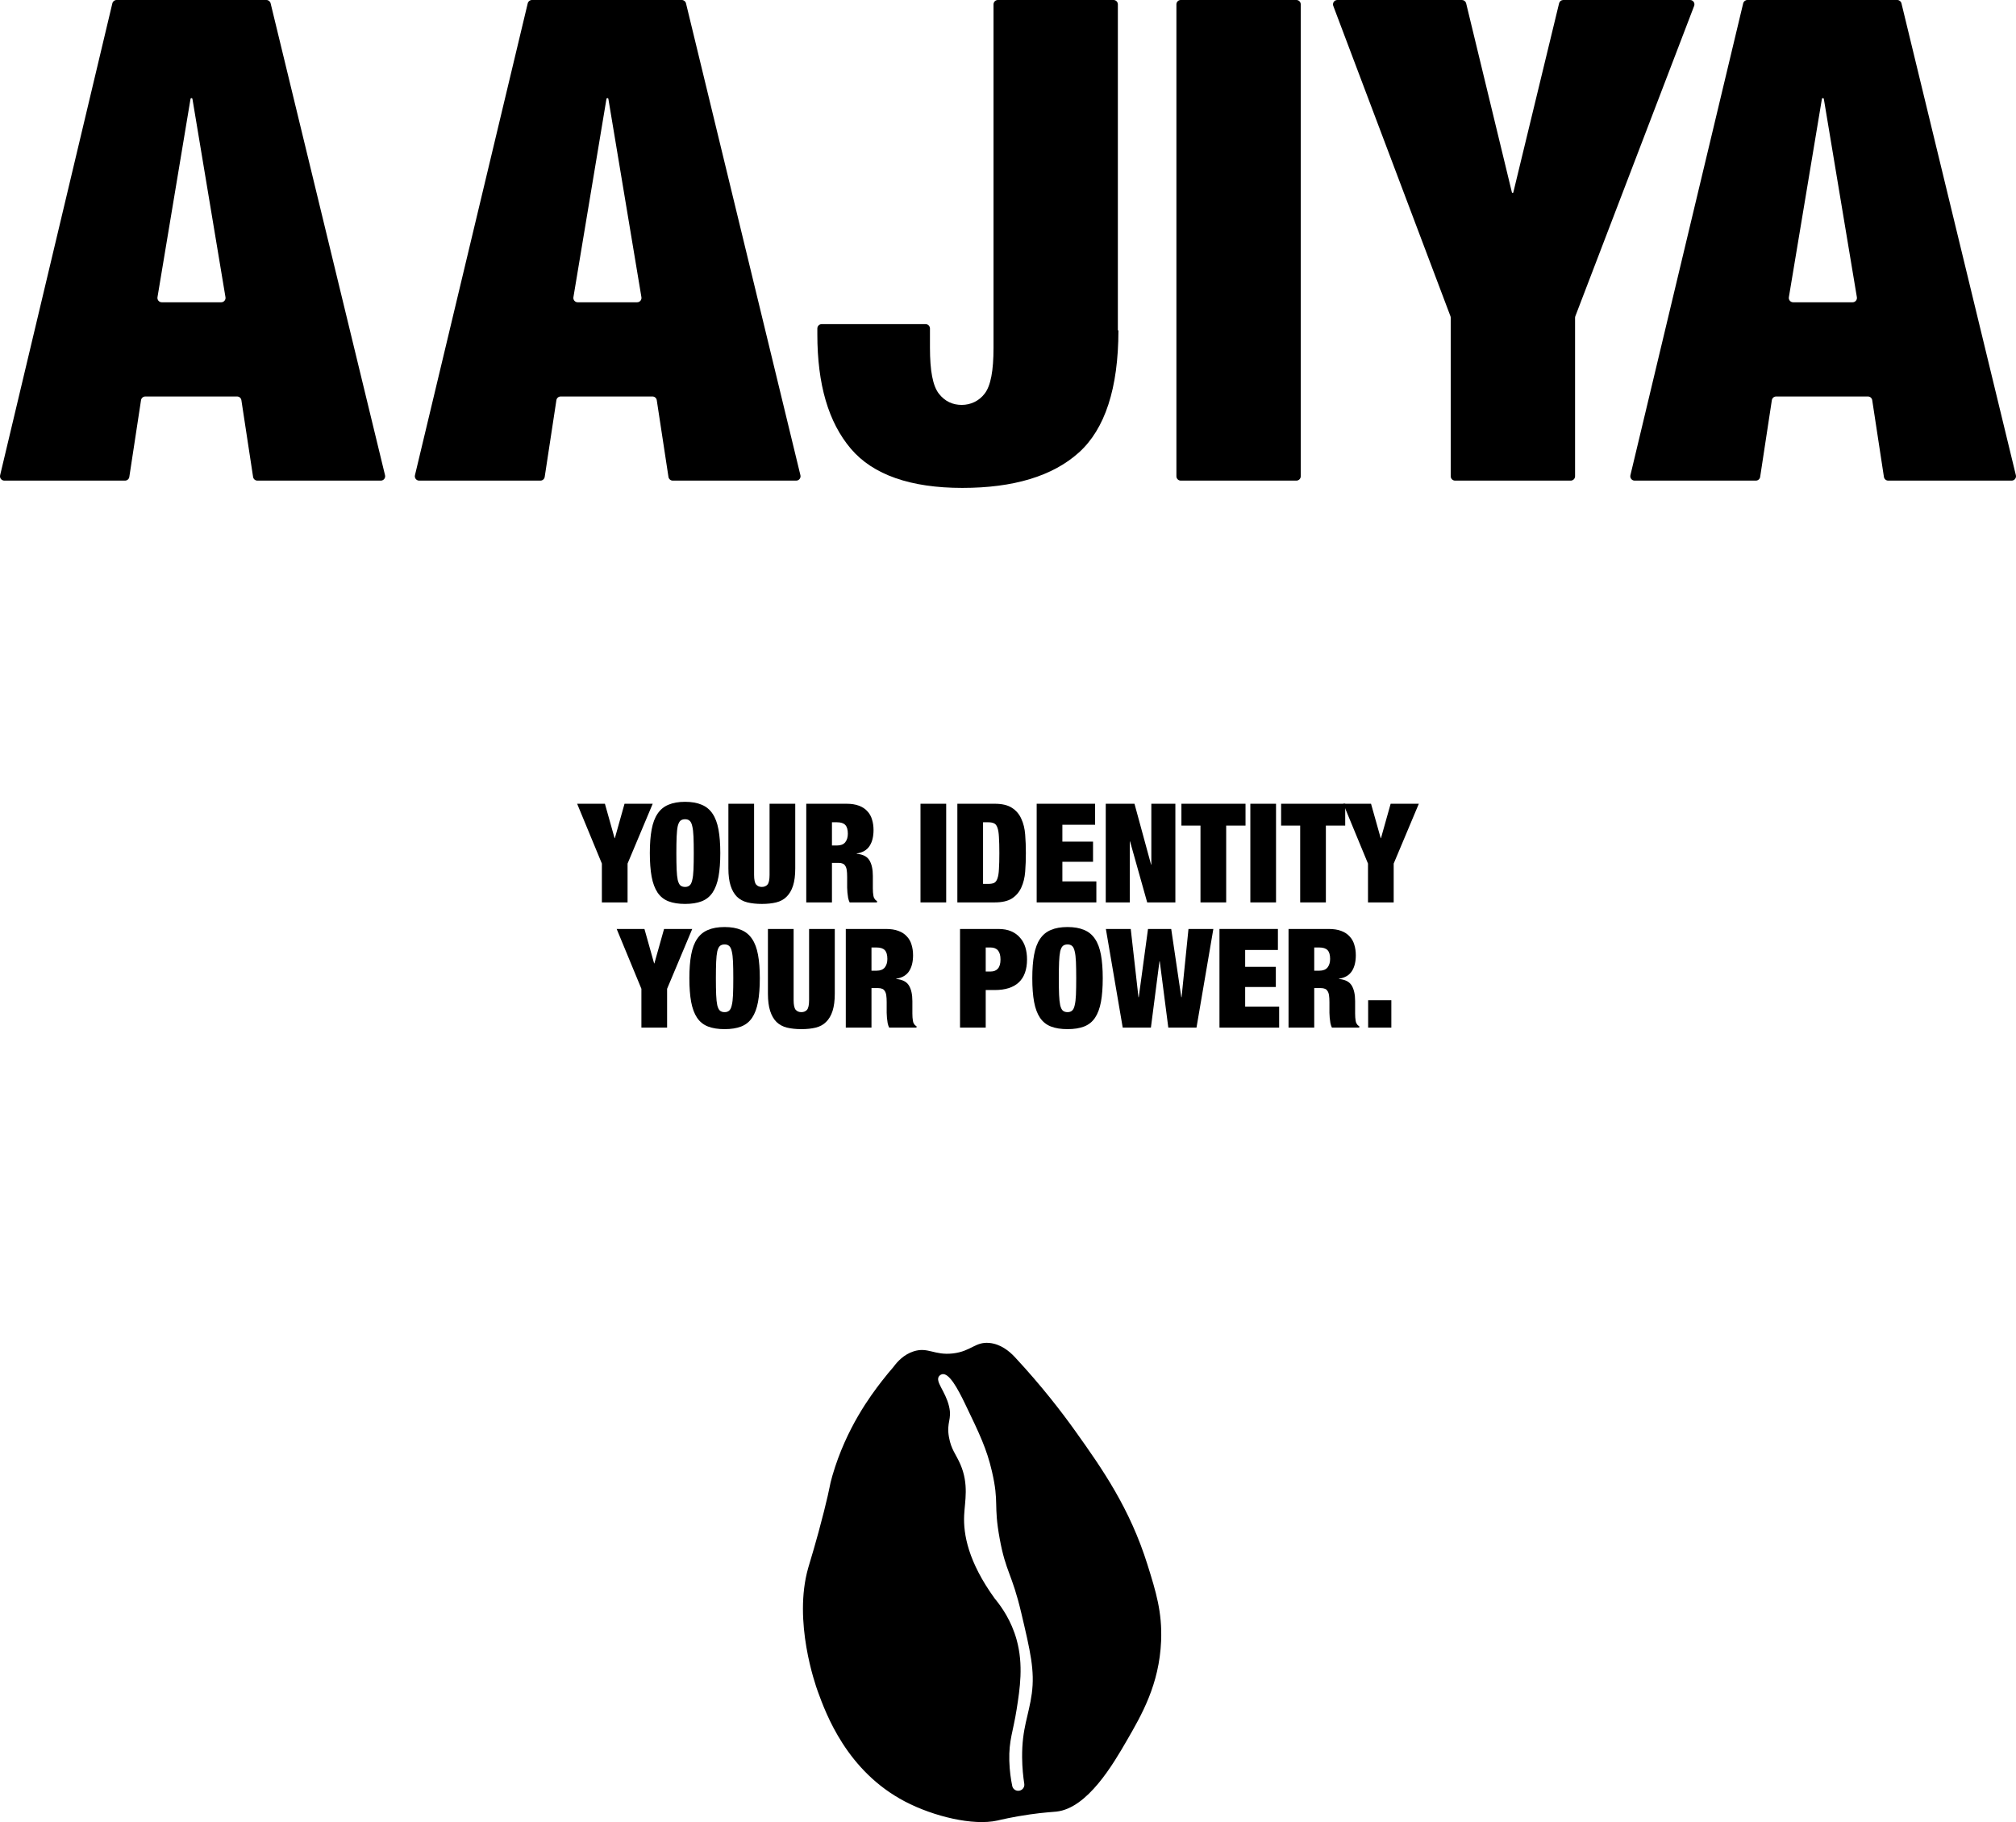
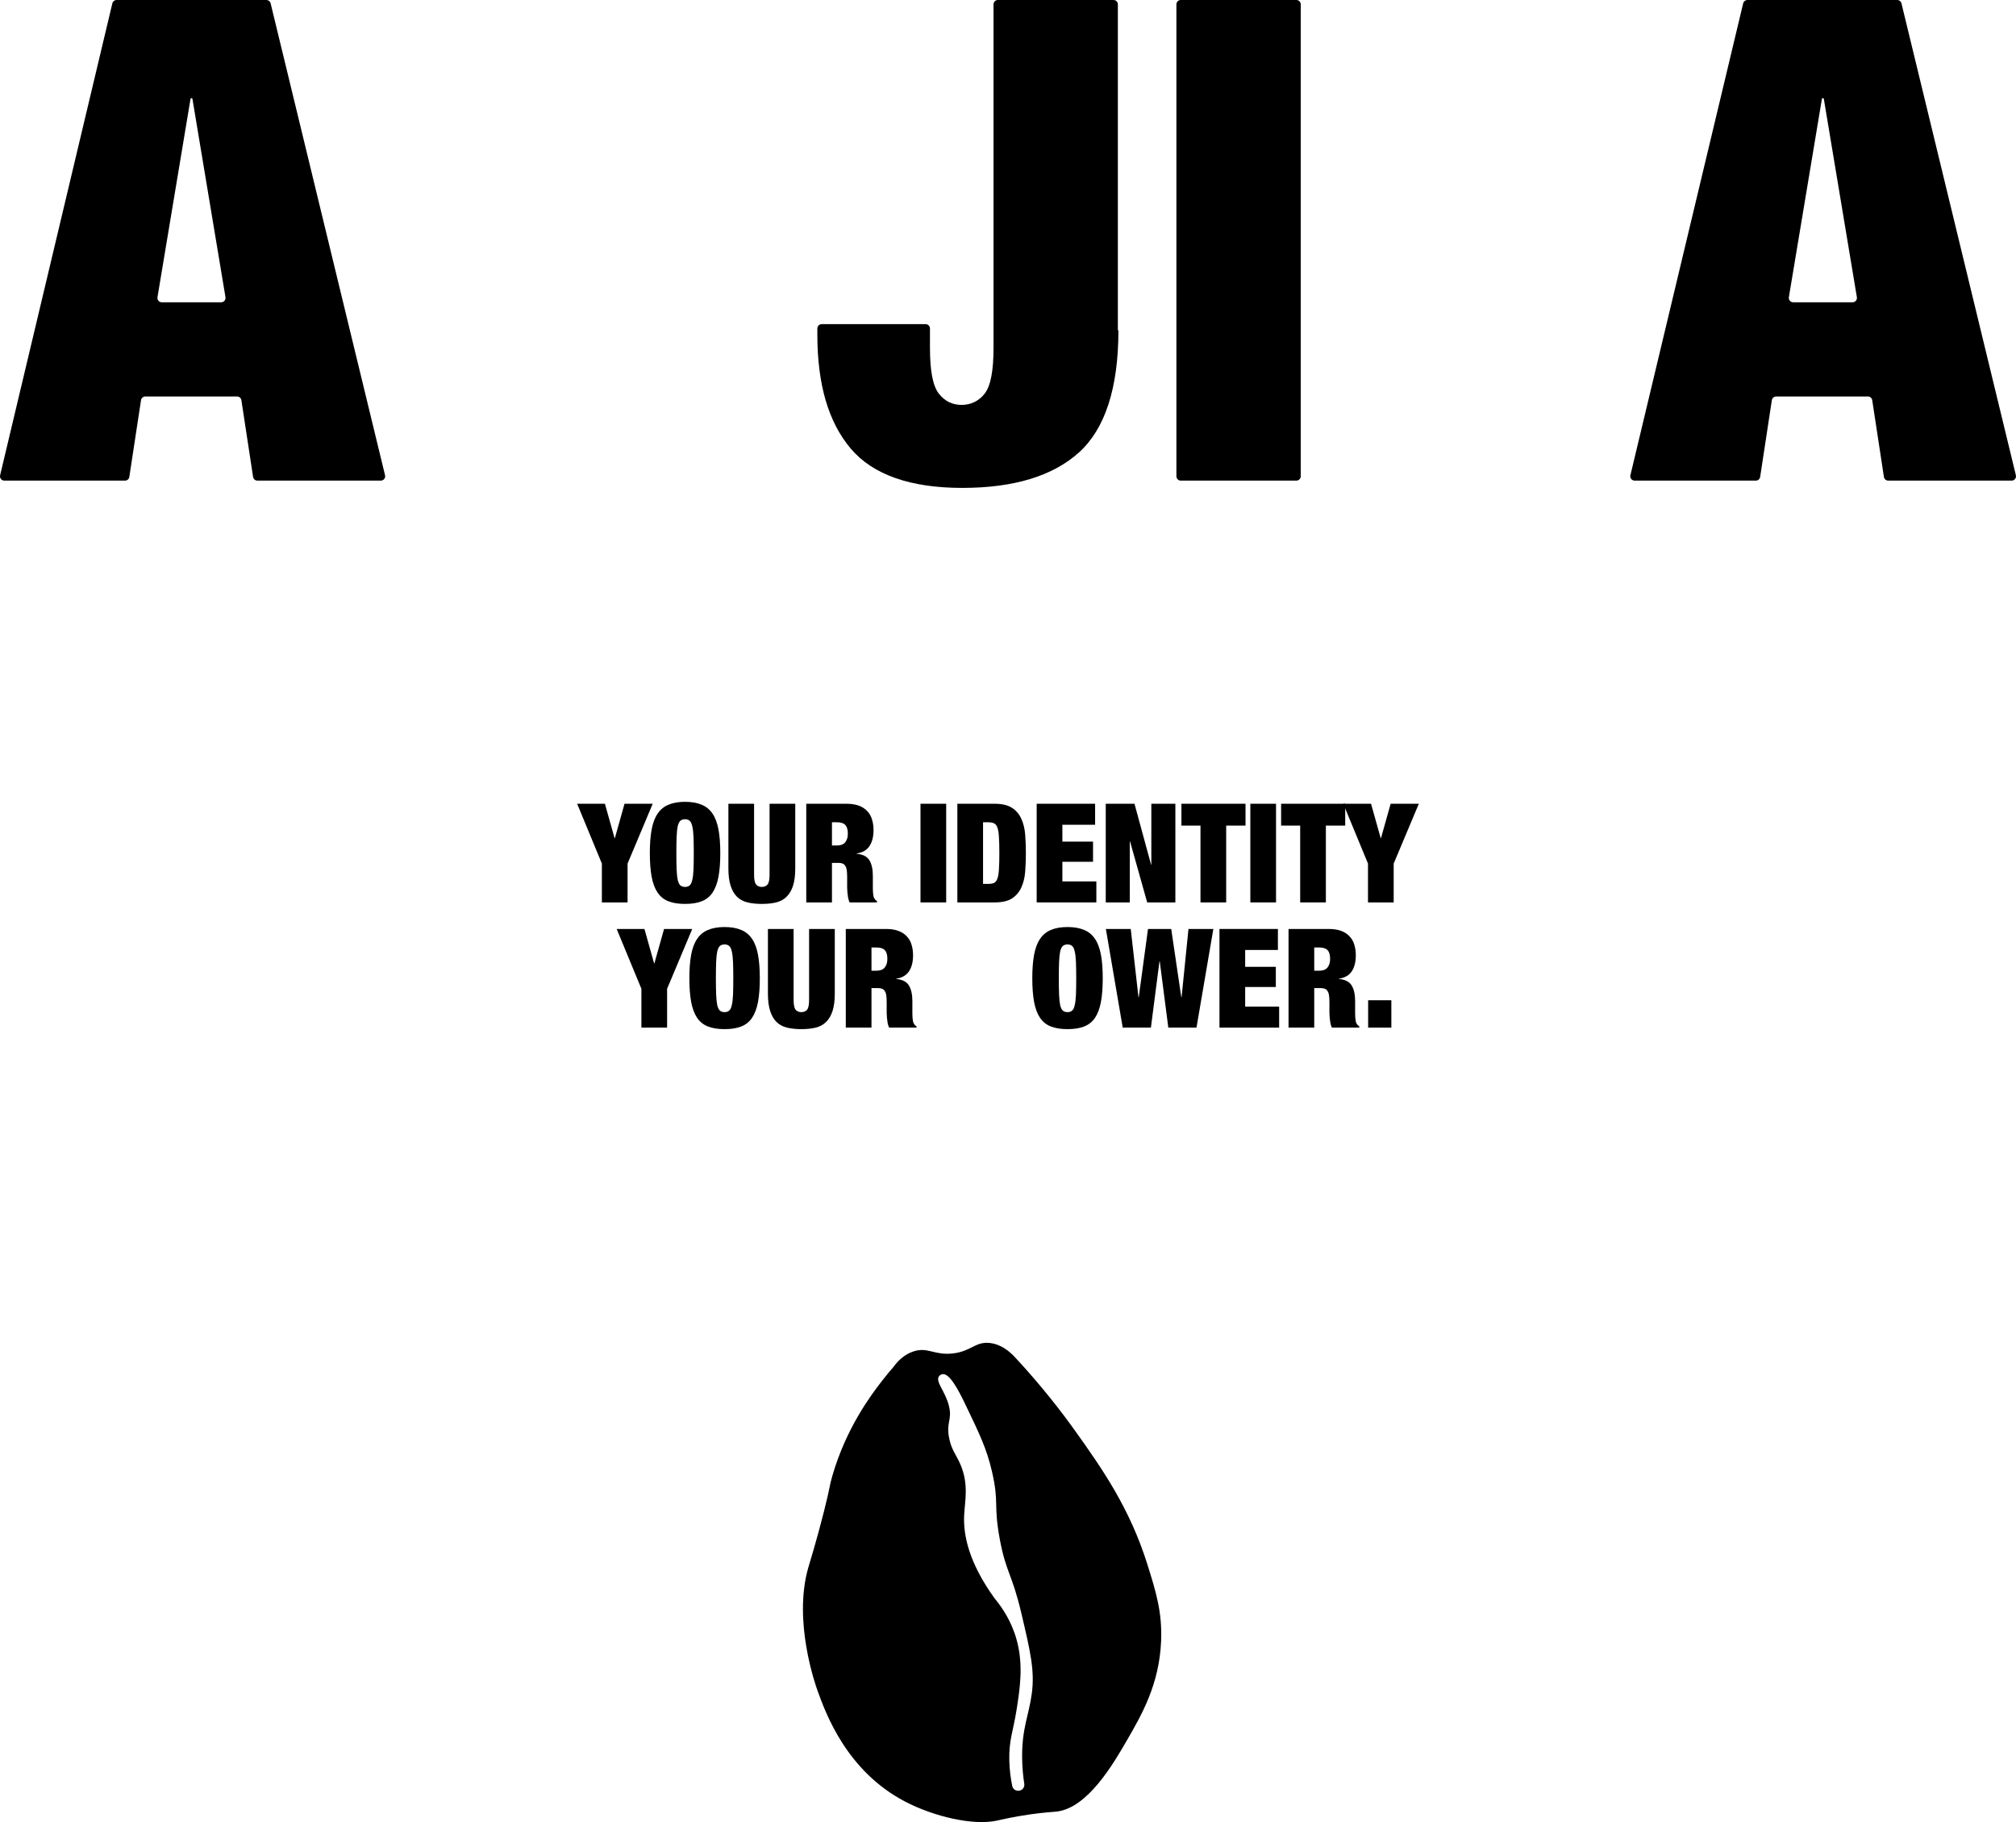
<svg xmlns="http://www.w3.org/2000/svg" fill="none" viewBox="0 0 467 422" height="422" width="467">
  <path fill="black" d="M316.925 231.664H322.301V238H316.925V231.664Z" />
  <path fill="black" d="M304.438 224.816H305.622C306.476 224.816 307.105 224.571 307.51 224.08C307.916 223.568 308.118 222.907 308.118 222.096C308.118 221.136 307.916 220.453 307.51 220.048C307.126 219.643 306.486 219.44 305.59 219.44H304.438V224.816ZM298.486 215.152H307.798C308.929 215.152 309.889 215.301 310.678 215.6C311.489 215.899 312.14 216.325 312.63 216.88C313.142 217.413 313.505 218.053 313.718 218.8C313.953 219.547 314.07 220.357 314.07 221.232C314.07 222.768 313.761 224.005 313.142 224.944C312.524 225.883 311.532 226.459 310.166 226.672V226.736C311.596 226.864 312.577 227.365 313.11 228.24C313.644 229.115 313.91 230.32 313.91 231.856V233.808C313.91 234.107 313.91 234.416 313.91 234.736C313.91 235.056 313.921 235.365 313.942 235.664C313.964 235.941 313.996 236.197 314.038 236.432C314.081 236.667 314.134 236.848 314.198 236.976C314.284 237.104 314.369 237.232 314.454 237.36C314.54 237.467 314.678 237.573 314.87 237.68V238H308.534C308.385 237.701 308.268 237.349 308.182 236.944C308.118 236.539 308.065 236.133 308.022 235.728C308.001 235.323 307.98 234.939 307.958 234.576C307.958 234.192 307.958 233.883 307.958 233.648V232.112C307.958 231.472 307.926 230.939 307.862 230.512C307.798 230.085 307.681 229.755 307.51 229.52C307.361 229.264 307.158 229.093 306.902 229.008C306.668 228.901 306.369 228.848 306.006 228.848H304.438V238H298.486V215.152Z" />
  <path fill="black" d="M282.486 215.152H296.022V220.016H288.438V223.92H295.542V228.592H288.438V233.136H296.31V238H282.486V215.152Z" />
  <path fill="black" d="M265.932 215.152H271.308L273.644 230.96H273.708L275.308 215.152H281.068L277.164 238H270.636L268.652 222.64H268.588L266.604 238H260.076L256.172 215.152H261.932L263.724 230.96H263.788L265.932 215.152Z" />
  <path fill="black" d="M245.271 226.576C245.271 228.112 245.292 229.392 245.335 230.416C245.378 231.419 245.463 232.219 245.591 232.816C245.74 233.413 245.943 233.829 246.199 234.064C246.476 234.299 246.839 234.416 247.287 234.416C247.735 234.416 248.087 234.299 248.343 234.064C248.62 233.829 248.823 233.413 248.951 232.816C249.1 232.219 249.196 231.419 249.239 230.416C249.282 229.392 249.303 228.112 249.303 226.576C249.303 225.04 249.282 223.771 249.239 222.768C249.196 221.744 249.1 220.933 248.951 220.336C248.823 219.739 248.62 219.323 248.343 219.088C248.087 218.853 247.735 218.736 247.287 218.736C246.839 218.736 246.476 218.853 246.199 219.088C245.943 219.323 245.74 219.739 245.591 220.336C245.463 220.933 245.378 221.744 245.335 222.768C245.292 223.771 245.271 225.04 245.271 226.576ZM239.127 226.576C239.127 224.443 239.266 222.629 239.543 221.136C239.82 219.621 240.279 218.395 240.919 217.456C241.559 216.496 242.402 215.803 243.447 215.376C244.492 214.928 245.772 214.704 247.287 214.704C248.802 214.704 250.082 214.928 251.127 215.376C252.172 215.803 253.015 216.496 253.655 217.456C254.295 218.395 254.754 219.621 255.031 221.136C255.308 222.629 255.447 224.443 255.447 226.576C255.447 228.709 255.308 230.533 255.031 232.048C254.754 233.541 254.295 234.768 253.655 235.728C253.015 236.667 252.172 237.339 251.127 237.744C250.082 238.149 248.802 238.352 247.287 238.352C245.772 238.352 244.492 238.149 243.447 237.744C242.402 237.339 241.559 236.667 240.919 235.728C240.279 234.768 239.82 233.541 239.543 232.048C239.266 230.533 239.127 228.709 239.127 226.576Z" />
-   <path fill="black" d="M228.339 225.008H229.459C230.205 225.008 230.771 224.784 231.155 224.336C231.56 223.888 231.763 223.184 231.763 222.224C231.763 220.368 230.995 219.44 229.459 219.44H228.339V225.008ZM222.387 215.152H231.315C232.445 215.152 233.427 215.333 234.259 215.696C235.091 216.059 235.773 216.56 236.307 217.2C236.861 217.819 237.267 218.555 237.523 219.408C237.779 220.261 237.907 221.189 237.907 222.192C237.907 224.56 237.267 226.341 235.987 227.536C234.728 228.709 232.872 229.296 230.419 229.296H228.339V238H222.387V215.152Z" />
  <path fill="black" d="M201.876 224.816H203.06C203.913 224.816 204.542 224.571 204.948 224.08C205.353 223.568 205.556 222.907 205.556 222.096C205.556 221.136 205.353 220.453 204.948 220.048C204.564 219.643 203.924 219.44 203.028 219.44H201.876V224.816ZM195.924 215.152H205.236C206.366 215.152 207.326 215.301 208.116 215.6C208.926 215.899 209.577 216.325 210.068 216.88C210.58 217.413 210.942 218.053 211.156 218.8C211.39 219.547 211.508 220.357 211.508 221.232C211.508 222.768 211.198 224.005 210.58 224.944C209.961 225.883 208.969 226.459 207.604 226.672V226.736C209.033 226.864 210.014 227.365 210.548 228.24C211.081 229.115 211.348 230.32 211.348 231.856V233.808C211.348 234.107 211.348 234.416 211.348 234.736C211.348 235.056 211.358 235.365 211.38 235.664C211.401 235.941 211.433 236.197 211.476 236.432C211.518 236.667 211.572 236.848 211.636 236.976C211.721 237.104 211.806 237.232 211.892 237.36C211.977 237.467 212.116 237.573 212.308 237.68V238H205.972C205.822 237.701 205.705 237.349 205.62 236.944C205.556 236.539 205.502 236.133 205.46 235.728C205.438 235.323 205.417 234.939 205.396 234.576C205.396 234.192 205.396 233.883 205.396 233.648V232.112C205.396 231.472 205.364 230.939 205.3 230.512C205.236 230.085 205.118 229.755 204.948 229.52C204.798 229.264 204.596 229.093 204.34 229.008C204.105 228.901 203.806 228.848 203.444 228.848H201.876V238H195.924V215.152Z" />
  <path fill="black" d="M183.839 215.152V231.632C183.839 232.741 183.999 233.488 184.319 233.872C184.639 234.235 185.076 234.416 185.631 234.416C186.185 234.416 186.623 234.235 186.943 233.872C187.263 233.488 187.423 232.741 187.423 231.632V215.152H193.375V230.128C193.375 231.728 193.204 233.061 192.863 234.128C192.521 235.195 192.02 236.048 191.359 236.688C190.719 237.328 189.919 237.765 188.959 238C187.999 238.235 186.889 238.352 185.631 238.352C184.393 238.352 183.284 238.235 182.303 238C181.343 237.765 180.532 237.328 179.871 236.688C179.231 236.048 178.74 235.195 178.399 234.128C178.057 233.061 177.887 231.728 177.887 230.128V215.152H183.839Z" />
  <path fill="black" d="M165.833 226.576C165.833 228.112 165.855 229.392 165.897 230.416C165.94 231.419 166.025 232.219 166.153 232.816C166.303 233.413 166.505 233.829 166.761 234.064C167.039 234.299 167.401 234.416 167.849 234.416C168.297 234.416 168.649 234.299 168.905 234.064C169.183 233.829 169.385 233.413 169.513 232.816C169.663 232.219 169.759 231.419 169.801 230.416C169.844 229.392 169.865 228.112 169.865 226.576C169.865 225.04 169.844 223.771 169.801 222.768C169.759 221.744 169.663 220.933 169.513 220.336C169.385 219.739 169.183 219.323 168.905 219.088C168.649 218.853 168.297 218.736 167.849 218.736C167.401 218.736 167.039 218.853 166.761 219.088C166.505 219.323 166.303 219.739 166.153 220.336C166.025 220.933 165.94 221.744 165.897 222.768C165.855 223.771 165.833 225.04 165.833 226.576ZM159.689 226.576C159.689 224.443 159.828 222.629 160.105 221.136C160.383 219.621 160.841 218.395 161.481 217.456C162.121 216.496 162.964 215.803 164.009 215.376C165.055 214.928 166.335 214.704 167.849 214.704C169.364 214.704 170.644 214.928 171.689 215.376C172.735 215.803 173.577 216.496 174.217 217.456C174.857 218.395 175.316 219.621 175.593 221.136C175.871 222.629 176.009 224.443 176.009 226.576C176.009 228.709 175.871 230.533 175.593 232.048C175.316 233.541 174.857 234.768 174.217 235.728C173.577 236.667 172.735 237.339 171.689 237.744C170.644 238.149 169.364 238.352 167.849 238.352C166.335 238.352 165.055 238.149 164.009 237.744C162.964 237.339 162.121 236.667 161.481 235.728C160.841 234.768 160.383 233.541 160.105 232.048C159.828 230.533 159.689 228.709 159.689 226.576Z" />
  <path fill="black" d="M148.579 229.008L142.851 215.152H149.283L151.523 223.12H151.587L153.827 215.152H160.355L154.531 229.008V238H148.579V229.008Z" />
  <path fill="black" d="M316.891 200.008L311.163 186.152H317.595L319.835 194.12H319.899L322.139 186.152H328.667L322.843 200.008V209H316.891V200.008Z" />
  <path fill="black" d="M301.182 191.208H296.766V186.152H311.614V191.208H307.134V209H301.182V191.208Z" />
  <path fill="black" d="M289.637 186.152H295.589V209H289.637V186.152Z" />
  <path fill="black" d="M278.088 191.208H273.672V186.152H288.52V191.208H284.04V209H278.088V191.208Z" />
  <path fill="black" d="M256.143 186.152H262.799L266.639 200.232H266.703V186.152H272.271V209H265.743L261.775 194.888H261.711V209H256.143V186.152Z" />
  <path fill="black" d="M240.143 186.152H253.679V191.016H246.095V194.92H253.199V199.592H246.095V204.136H253.967V209H240.143V186.152Z" />
  <path fill="black" d="M221.768 186.152H230.408C232.136 186.152 233.48 186.472 234.44 187.112C235.4 187.731 236.114 188.573 236.584 189.64C237.074 190.685 237.373 191.901 237.48 193.288C237.586 194.653 237.64 196.083 237.64 197.576C237.64 199.069 237.586 200.509 237.48 201.896C237.373 203.261 237.074 204.477 236.584 205.544C236.114 206.589 235.4 207.432 234.44 208.072C233.48 208.691 232.136 209 230.408 209H221.768V186.152ZM227.72 204.712H228.904C229.48 204.712 229.938 204.637 230.28 204.488C230.621 204.317 230.877 203.976 231.048 203.464C231.24 202.952 231.357 202.227 231.4 201.288C231.464 200.349 231.496 199.112 231.496 197.576C231.496 196.04 231.464 194.803 231.4 193.864C231.357 192.925 231.24 192.2 231.048 191.688C230.877 191.176 230.621 190.845 230.28 190.696C229.938 190.525 229.48 190.44 228.904 190.44H227.72V204.712Z" />
  <path fill="black" d="M213.23 186.152H219.182V209H213.23V186.152Z" />
  <path fill="black" d="M192.72 195.816H193.904C194.757 195.816 195.386 195.571 195.792 195.08C196.197 194.568 196.4 193.907 196.4 193.096C196.4 192.136 196.197 191.453 195.792 191.048C195.408 190.643 194.768 190.44 193.872 190.44H192.72V195.816ZM186.768 186.152H196.08C197.21 186.152 198.17 186.301 198.96 186.6C199.77 186.899 200.421 187.325 200.912 187.88C201.424 188.413 201.786 189.053 202 189.8C202.234 190.547 202.352 191.357 202.352 192.232C202.352 193.768 202.042 195.005 201.424 195.944C200.805 196.883 199.813 197.459 198.448 197.672V197.736C199.877 197.864 200.858 198.365 201.392 199.24C201.925 200.115 202.192 201.32 202.192 202.856V204.808C202.192 205.107 202.192 205.416 202.192 205.736C202.192 206.056 202.202 206.365 202.224 206.664C202.245 206.941 202.277 207.197 202.32 207.432C202.362 207.667 202.416 207.848 202.48 207.976C202.565 208.104 202.65 208.232 202.736 208.36C202.821 208.467 202.96 208.573 203.152 208.68V209H196.816C196.666 208.701 196.549 208.349 196.464 207.944C196.4 207.539 196.346 207.133 196.304 206.728C196.282 206.323 196.261 205.939 196.24 205.576C196.24 205.192 196.24 204.883 196.24 204.648V203.112C196.24 202.472 196.208 201.939 196.144 201.512C196.08 201.085 195.962 200.755 195.792 200.52C195.642 200.264 195.44 200.093 195.184 200.008C194.949 199.901 194.65 199.848 194.288 199.848H192.72V209H186.768V186.152Z" />
  <path fill="black" d="M174.682 186.152V202.632C174.682 203.741 174.842 204.488 175.162 204.872C175.482 205.235 175.92 205.416 176.474 205.416C177.029 205.416 177.466 205.235 177.786 204.872C178.106 204.488 178.266 203.741 178.266 202.632V186.152H184.218V201.128C184.218 202.728 184.048 204.061 183.706 205.128C183.365 206.195 182.864 207.048 182.202 207.688C181.562 208.328 180.762 208.765 179.802 209C178.842 209.235 177.733 209.352 176.474 209.352C175.237 209.352 174.128 209.235 173.146 209C172.186 208.765 171.376 208.328 170.714 207.688C170.074 207.048 169.584 206.195 169.242 205.128C168.901 204.061 168.73 202.728 168.73 201.128V186.152H174.682Z" />
  <path fill="black" d="M156.677 197.576C156.677 199.112 156.699 200.392 156.741 201.416C156.784 202.419 156.869 203.219 156.997 203.816C157.147 204.413 157.349 204.829 157.605 205.064C157.883 205.299 158.245 205.416 158.693 205.416C159.141 205.416 159.493 205.299 159.749 205.064C160.027 204.829 160.229 204.413 160.357 203.816C160.507 203.219 160.603 202.419 160.645 201.416C160.688 200.392 160.709 199.112 160.709 197.576C160.709 196.04 160.688 194.771 160.645 193.768C160.603 192.744 160.507 191.933 160.357 191.336C160.229 190.739 160.027 190.323 159.749 190.088C159.493 189.853 159.141 189.736 158.693 189.736C158.245 189.736 157.883 189.853 157.605 190.088C157.349 190.323 157.147 190.739 156.997 191.336C156.869 191.933 156.784 192.744 156.741 193.768C156.699 194.771 156.677 196.04 156.677 197.576ZM150.533 197.576C150.533 195.443 150.672 193.629 150.949 192.136C151.227 190.621 151.685 189.395 152.325 188.456C152.965 187.496 153.808 186.803 154.853 186.376C155.899 185.928 157.179 185.704 158.693 185.704C160.208 185.704 161.488 185.928 162.533 186.376C163.579 186.803 164.421 187.496 165.061 188.456C165.701 189.395 166.16 190.621 166.437 192.136C166.715 193.629 166.853 195.443 166.853 197.576C166.853 199.709 166.715 201.533 166.437 203.048C166.16 204.541 165.701 205.768 165.061 206.728C164.421 207.667 163.579 208.339 162.533 208.744C161.488 209.149 160.208 209.352 158.693 209.352C157.179 209.352 155.899 209.149 154.853 208.744C153.808 208.339 152.965 207.667 152.325 206.728C151.685 205.768 151.227 204.541 150.949 203.048C150.672 201.533 150.533 199.709 150.533 197.576Z" />
  <path fill="black" d="M139.422 200.008L133.694 186.152H140.126L142.366 194.12H142.43L144.67 186.152H151.198L145.374 200.008V209H139.422V200.008Z" />
  <path fill="black" d="M61.715 0C62.177 0 62.579 0.318 62.689 0.77L89.193 110.063C89.347 110.699 88.869 111.312 88.219 111.312H59.618C59.122 111.312 58.701 110.948 58.626 110.456L55.917 92.685C55.842 92.192 55.42 91.829 54.925 91.829H33.657C33.162 91.829 32.741 92.192 32.666 92.685L29.956 110.456C29.881 110.948 29.46 111.312 28.965 111.312H1.004C0.355 111.312 -0.123 110.702 0.028 110.068L26.025 0.774C26.133 0.32 26.537 0 27.001 0H61.715ZM44.356 22.73C44.244 22.73 44.148 22.811 44.13 22.922L36.479 68.832C36.377 69.448 36.848 70.008 37.469 70.008H51.243C51.863 70.008 52.335 69.448 52.232 68.832L44.581 22.922C44.563 22.811 44.468 22.73 44.356 22.73Z" />
-   <path fill="black" d="M157.936 0C158.398 0 158.801 0.318 158.91 0.77L185.415 110.063C185.569 110.699 185.09 111.312 184.44 111.312H155.839C155.344 111.312 154.923 110.948 154.848 110.456L152.138 92.685C152.063 92.192 151.642 91.829 151.147 91.829H129.879C129.383 91.829 128.962 92.192 128.887 92.685L126.178 110.456C126.102 110.948 125.681 111.312 125.186 111.312H97.097C96.448 111.312 95.97 110.701 96.122 110.067L122.246 0.773C122.354 0.32 122.757 0 123.221 0H157.936ZM140.706 22.73C140.594 22.73 140.499 22.811 140.481 22.922L132.83 68.832C132.727 69.448 133.199 70.008 133.819 70.008H147.593C148.214 70.008 148.685 69.448 148.583 68.832L140.932 22.922C140.914 22.811 140.818 22.73 140.706 22.73Z" />
  <path fill="black" d="M259.014 76.502C259.049 76.502 259.078 76.532 259.078 76.568C259.068 89.911 255.968 99.371 249.908 104.817C243.838 110.272 234.797 113 222.914 113C211.032 113 202.249 110.013 197.083 103.908C191.917 97.803 189.334 89.101 189.334 77.412V76.082C189.334 75.525 189.783 75.074 190.337 75.074H214.42C214.974 75.074 215.423 75.525 215.423 76.082V80.529C215.423 85.854 216.069 89.361 217.49 91.179C218.91 92.998 220.719 93.777 222.785 93.777C224.852 93.777 226.789 92.868 228.081 91.179C229.501 89.361 230.147 85.854 230.147 80.529V1.009C230.147 0.452 230.596 0 231.15 0H257.946C258.5 0 258.949 0.452 258.949 1.009V76.437C258.949 76.473 258.978 76.502 259.014 76.502Z" />
  <path fill="black" d="M300.31 0C300.863 0 301.313 0.452 301.313 1.009V110.303C301.313 110.86 300.863 111.312 300.31 111.312H273.514C272.96 111.312 272.511 110.86 272.511 110.303V1.009C272.511 0.452 272.96 0 273.514 0H300.31Z" />
-   <path fill="black" d="M308.861 1.395C308.587 0.73 309.073 0 309.787 0H338.654C339.103 0 339.498 0.301 339.62 0.736L350.228 44.56C350.249 44.634 350.316 44.685 350.392 44.685C350.469 44.685 350.536 44.634 350.556 44.56L361.165 0.736C361.286 0.301 361.681 0 362.131 0H391.506C392.222 0 392.708 0.734 392.431 1.399L364.936 73.203C364.884 73.326 364.858 73.459 364.858 73.593V110.303C364.858 110.86 364.409 111.312 363.855 111.312H337.059C336.505 111.312 336.056 110.86 336.056 110.303V73.591C336.056 73.458 336.03 73.327 335.98 73.205L308.861 1.395Z" />
  <path fill="black" d="M439.492 0C439.955 0 440.357 0.318 440.467 0.77L466.971 110.063C467.125 110.699 466.647 111.312 465.997 111.312H437.395C436.9 111.312 436.479 110.948 436.404 110.456L433.694 92.685C433.619 92.192 433.198 91.829 432.703 91.829H411.435C410.94 91.829 410.518 92.192 410.443 92.685L407.734 110.456C407.659 110.948 407.238 111.312 406.742 111.312H378.653C378.005 111.312 377.527 110.701 377.678 110.067L403.802 0.773C403.911 0.32 404.314 0 404.777 0H439.492ZM422.263 22.73C422.151 22.73 422.055 22.811 422.037 22.922L414.386 68.832C414.284 69.448 414.755 70.008 415.375 70.008H429.15C429.77 70.008 430.242 69.448 430.139 68.832L422.488 22.922C422.47 22.811 422.374 22.73 422.263 22.73Z" />
  <path fill="black" d="M265.837 362.47C261.723 349.3 255.307 340.157 249.149 331.523C245.949 327.036 241.302 320.984 235.05 314.266C233.775 312.914 231.787 311.278 229.185 311.03C225.872 310.715 224.985 312.976 220.722 313.461C216.404 313.951 214.961 311.898 211.617 312.985C209.38 313.712 207.882 315.328 206.954 316.608C206.307 317.346 205.326 318.5 204.201 319.96C201.755 323.133 196.053 330.67 192.827 341.751C192.031 344.483 192.458 343.75 190.872 350.039C189.107 357.038 187.666 361.557 187.222 363.118C183.688 375.495 188.887 390.218 189.438 391.734C191.332 396.932 196.163 410.196 209.647 417.242C216.303 420.721 225.466 422.892 231.028 421.644C231.692 421.496 234.556 420.793 238.59 420.221C241.867 419.756 243.883 419.664 244.717 419.573C251.945 418.786 257.908 408.491 261.013 403.128C264.457 397.182 268.547 390.12 268.966 380.081C269.246 373.381 267.755 368.609 265.837 362.47ZM239.011 392.238C238.338 397.282 236.713 400.248 236.771 407.012C236.791 409.452 237.024 411.546 237.272 413.14C237.384 413.856 236.924 414.536 236.215 414.708C236.206 414.71 236.197 414.712 236.189 414.713C235.419 414.899 234.644 414.415 234.484 413.645C234.159 412.081 233.863 410.085 233.803 407.777C233.682 403.008 234.685 401.09 235.498 395.914C236.254 391.097 237.117 385.608 235.498 379.766C234.288 375.401 232.07 372.202 230.426 370.223C224.277 361.729 223.14 355.348 223.341 350.966C223.49 347.684 224.469 343.815 222.486 339.187C221.462 336.801 220.355 335.779 219.831 332.88C219.187 329.311 220.596 328.813 219.831 325.666C218.974 322.134 216.57 319.975 217.533 318.725C217.557 318.694 217.839 318.339 218.288 318.263C219.884 317.989 221.826 321.532 223.598 325.218C226.912 332.108 228.571 335.551 229.783 340.794C231.498 348.214 230.087 348.284 231.576 356.37C233.028 364.264 234.379 364.243 236.594 373.637C238.679 382.487 239.723 386.914 239.013 392.24L239.011 392.238Z" />
</svg>